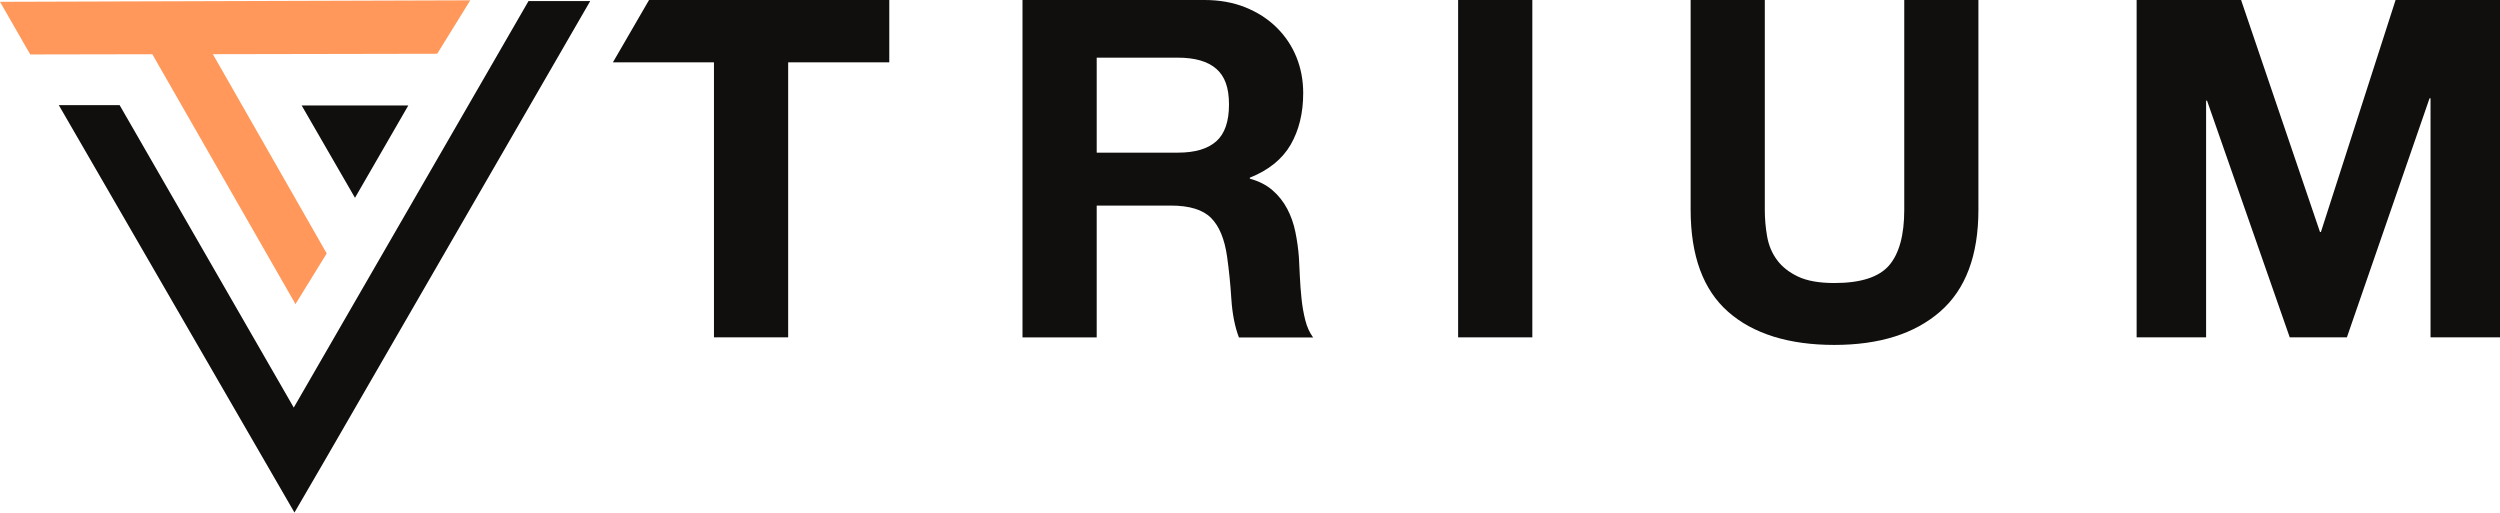
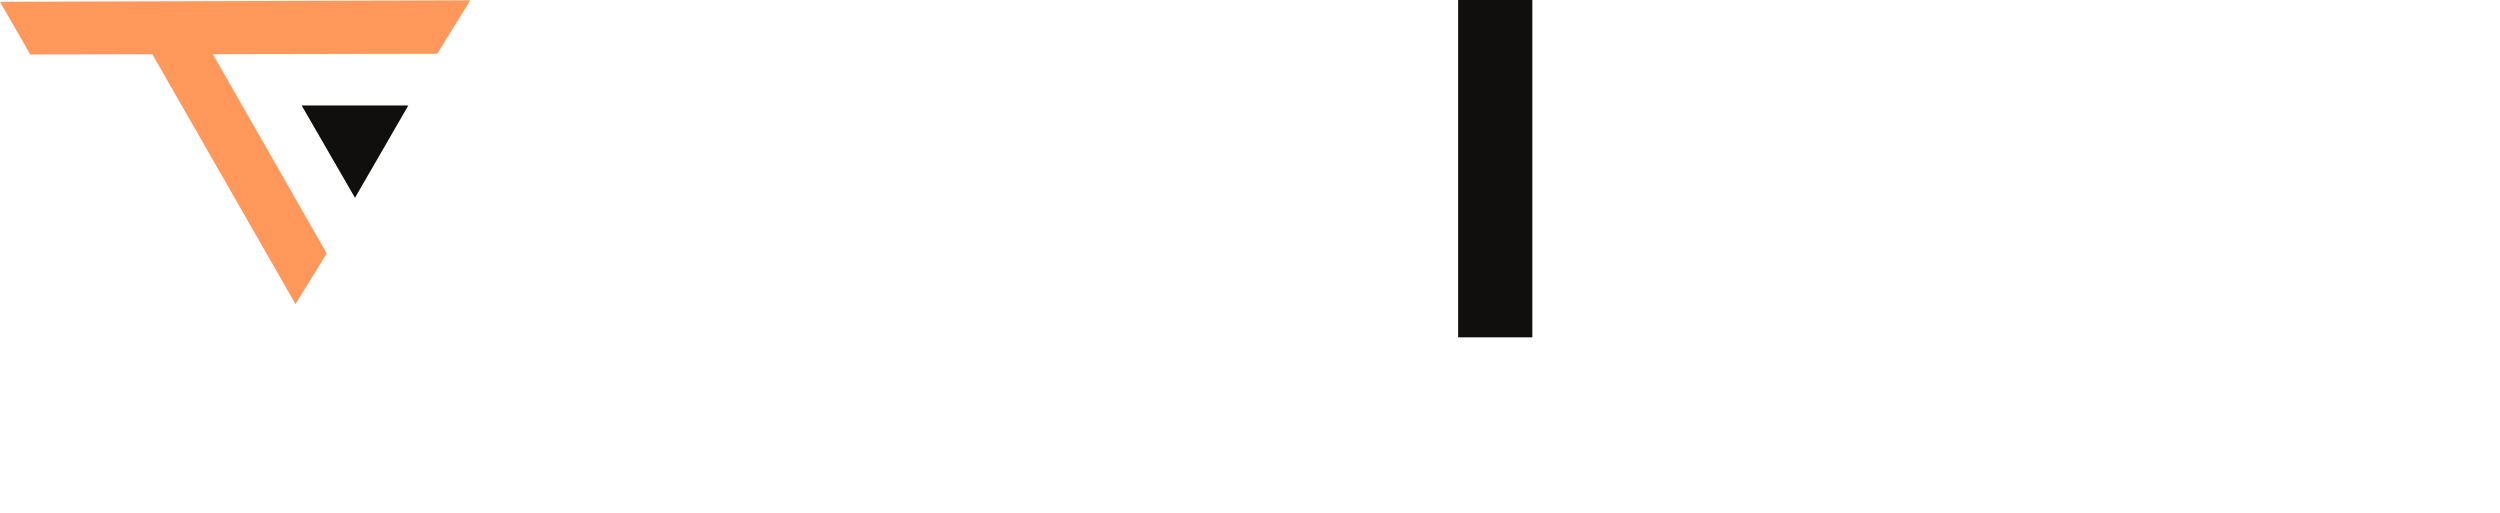
<svg xmlns="http://www.w3.org/2000/svg" id="Layer_2" data-name="Layer 2" viewBox="0 0 538.02 110.3">
  <defs>
    <style>
      .cls-1 {
        fill: #ff985a;
      }

      .cls-2 {
        fill: #110f0d;
      }
    </style>
  </defs>
  <g id="svg2">
    <g id="g10">
      <g id="g32">
        <g id="g34">
          <g id="g92">
            <path id="path94" class="cls-2" d="m76.39,42.58l11.48-19.88h-22.95l11.48,19.88Z" />
          </g>
          <g id="g96">
            <path id="path98" class="cls-1" d="m101.2.07L0,.39l6.51,11.33,26.27-.05,30.81,53.77,6.72-10.9L45.81,11.66l48.28-.09L101.2.07Z" />
          </g>
          <g id="g100">
-             <path id="path102" class="cls-2" d="m113.74.23l-50.52,87.48L25.74,22.62h-13.09l50.72,87.68,6.46-11.1L127.02.23h-13.28Z" />
-           </g>
+             </g>
          <g id="g104">
-             <path id="path106" class="cls-2" d="m131.9,13.42L139.68,0h51.7v13.42h-21.76v59.18h-15.97V13.42h-21.76Z" />
-           </g>
+             </g>
          <g id="g108">
-             <path id="path110" class="cls-2" d="m253.51,32.85c3.66,0,6.41-.81,8.24-2.44,1.83-1.63,2.74-4.27,2.74-7.93s-.91-6.08-2.74-7.68c-1.83-1.59-4.58-2.39-8.24-2.39h-17.49v20.44h17.49ZM259.21,0c3.25,0,6.19.53,8.8,1.58,2.61,1.05,4.85,2.49,6.71,4.32,1.86,1.83,3.29,3.95,4.27,6.36.98,2.41,1.47,5,1.47,7.78,0,4.27-.9,7.97-2.69,11.08-1.8,3.12-4.73,5.49-8.8,7.12v.21c1.97.54,3.59,1.37,4.88,2.49,1.29,1.12,2.34,2.44,3.15,3.96.81,1.53,1.41,3.2,1.78,5.04.37,1.83.63,3.66.76,5.49.07,1.15.13,2.51.2,4.07.07,1.56.19,3.15.36,4.78.17,1.63.44,3.17.81,4.63.37,1.46.93,2.69,1.68,3.71h-15.96c-.88-2.3-1.42-5.05-1.63-8.24-.2-3.19-.51-6.24-.92-9.15-.54-3.8-1.69-6.58-3.46-8.34-1.76-1.76-4.64-2.65-8.64-2.65h-15.96v28.37h-15.97V0h39.15Z" />
-           </g>
+             </g>
          <path id="path112" class="cls-2" d="m329.77,72.6h-15.97V0h15.97v72.6Z" />
          <g id="g114">
-             <path id="path116" class="cls-2" d="m417.53,67.06c-5.49,4.78-13.08,7.17-22.78,7.17s-17.44-2.37-22.83-7.12c-5.39-4.74-8.08-12.06-8.08-21.96V0h15.96v45.15c0,1.97.17,3.9.51,5.79.34,1.9,1.05,3.58,2.14,5.04,1.08,1.46,2.59,2.64,4.53,3.56,1.93.91,4.53,1.37,7.78,1.37,5.69,0,9.62-1.27,11.8-3.81,2.17-2.54,3.25-6.53,3.25-11.95V0h15.96v45.15c0,9.83-2.75,17.13-8.24,21.91" />
-           </g>
+             </g>
          <g id="g118">
-             <path id="path120" class="cls-2" d="m482.3,0l16.98,49.93h.2L515.55,0h22.47v72.6h-14.95V21.15h-.21l-17.79,51.45h-12.3l-17.8-50.94h-.2v50.94h-14.95V0h22.47Z" />
-           </g>
+             </g>
        </g>
      </g>
    </g>
  </g>
</svg>